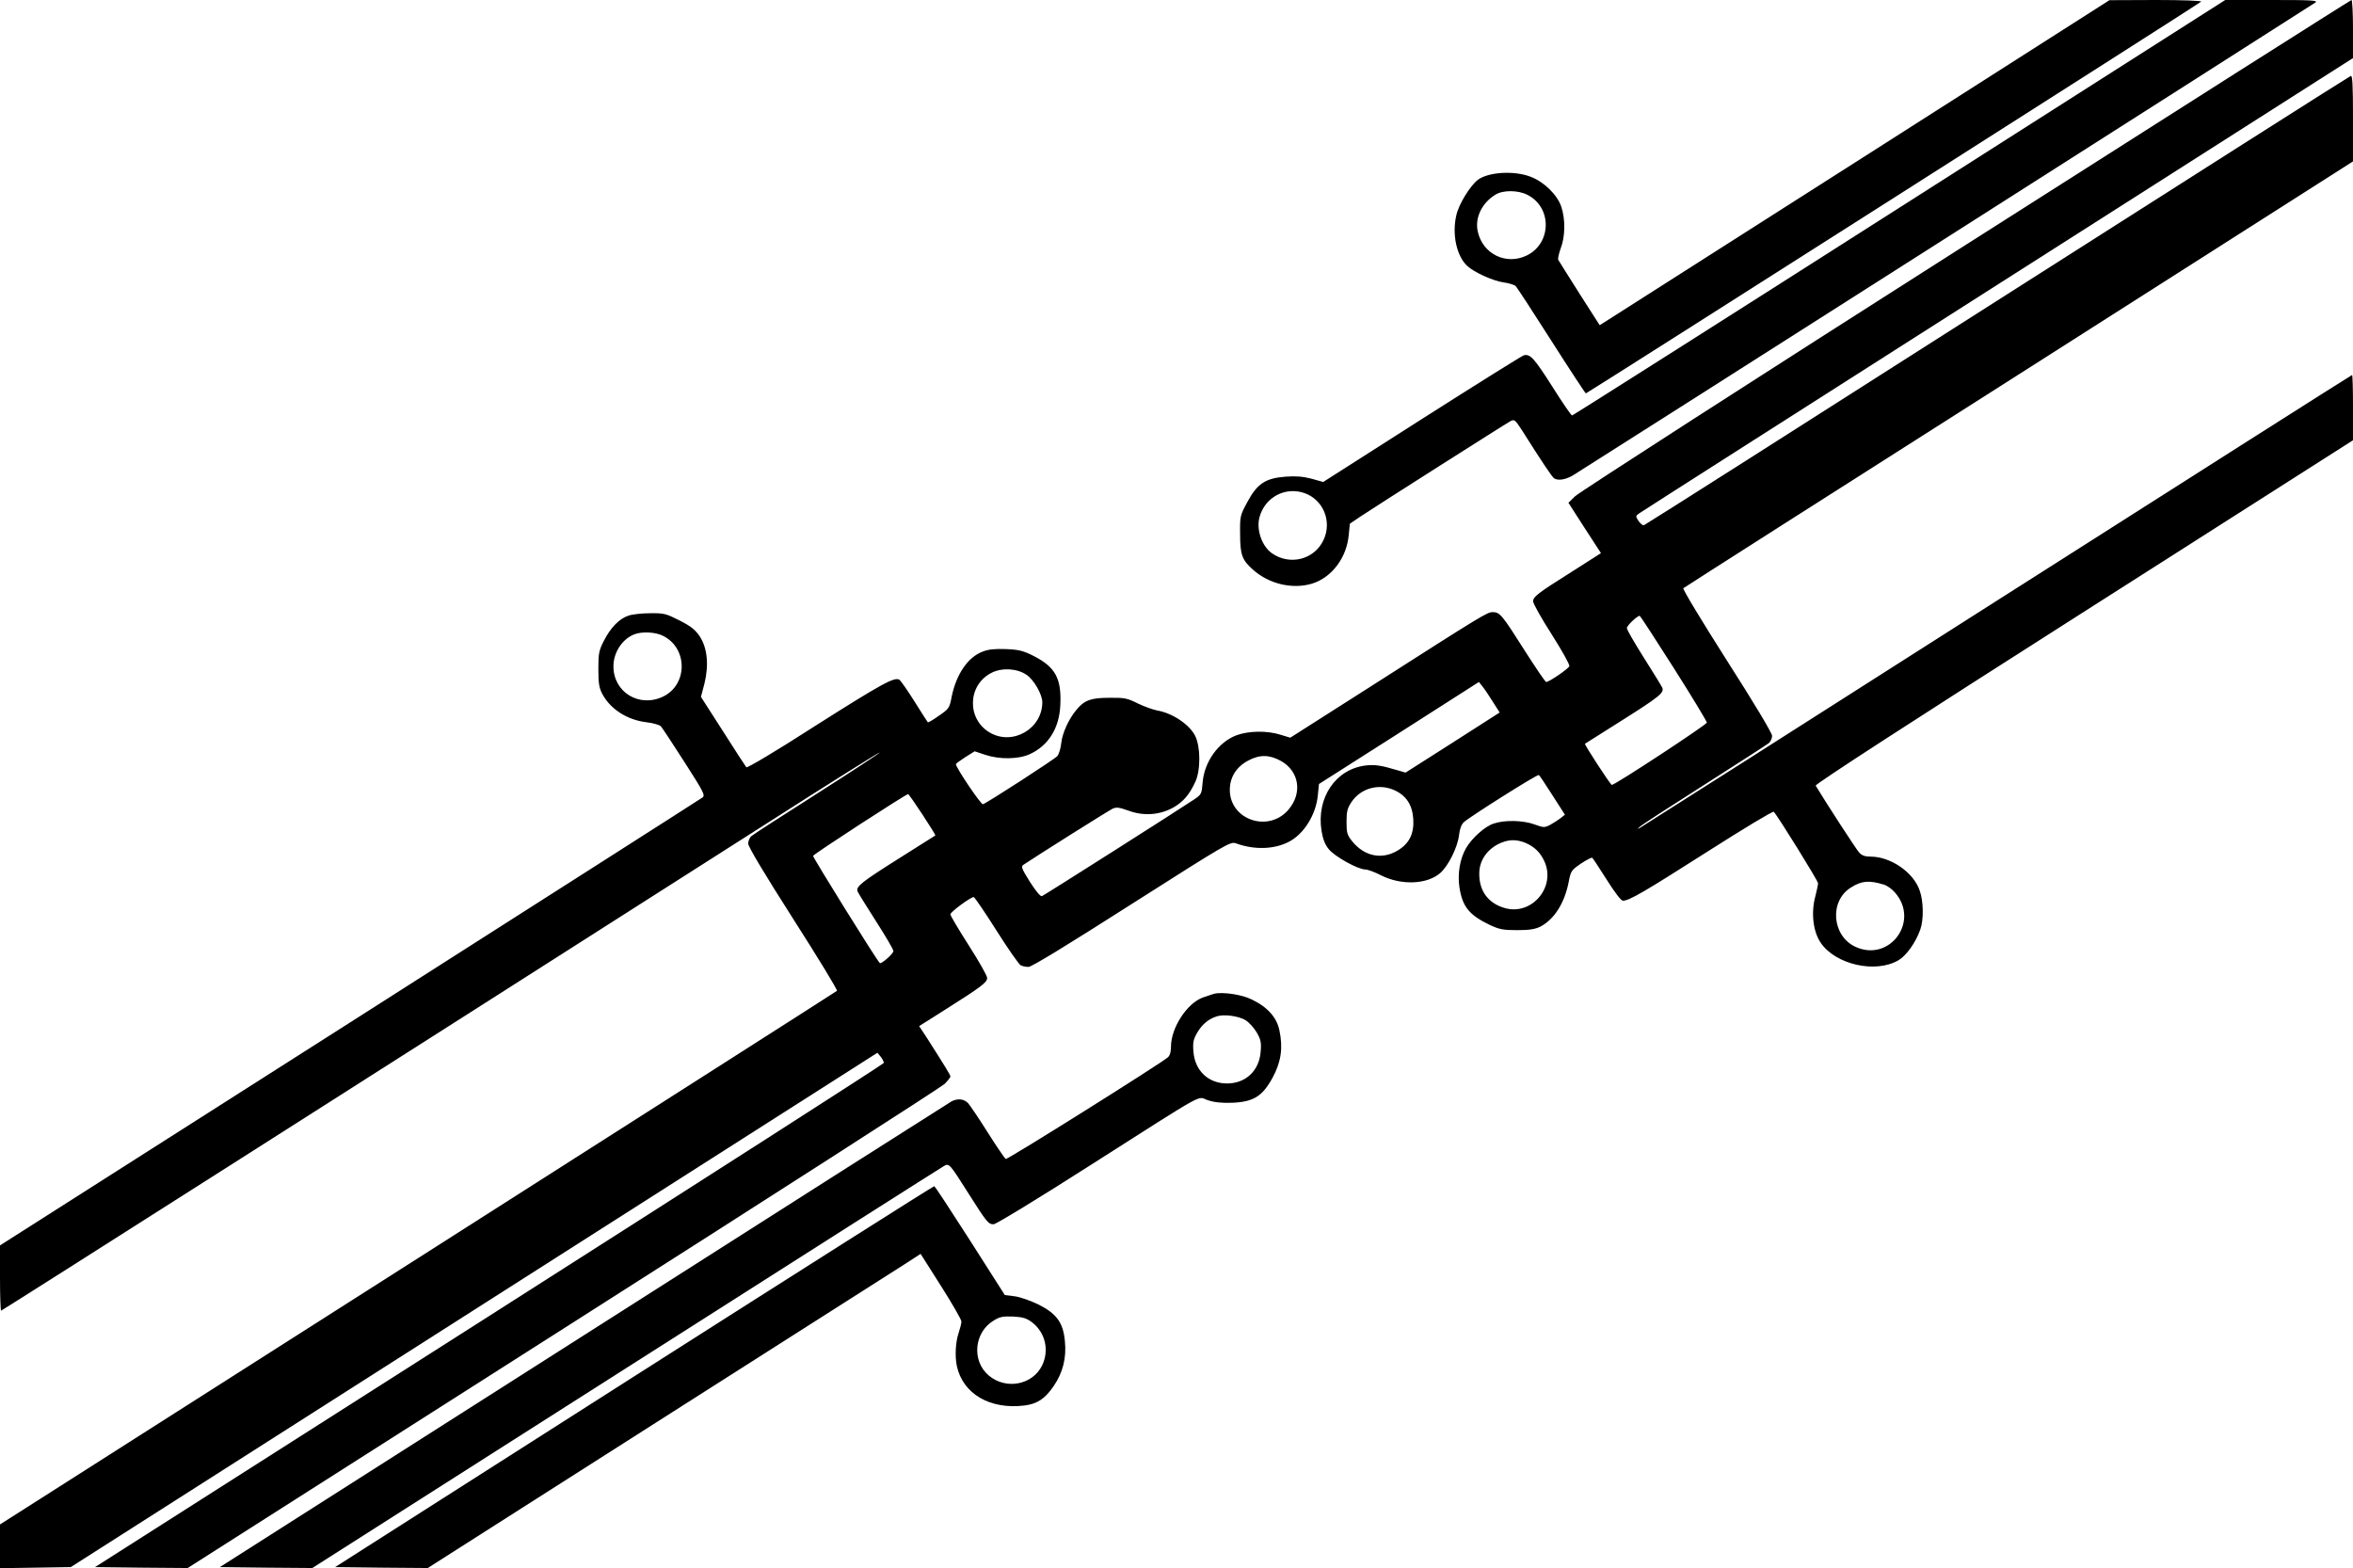
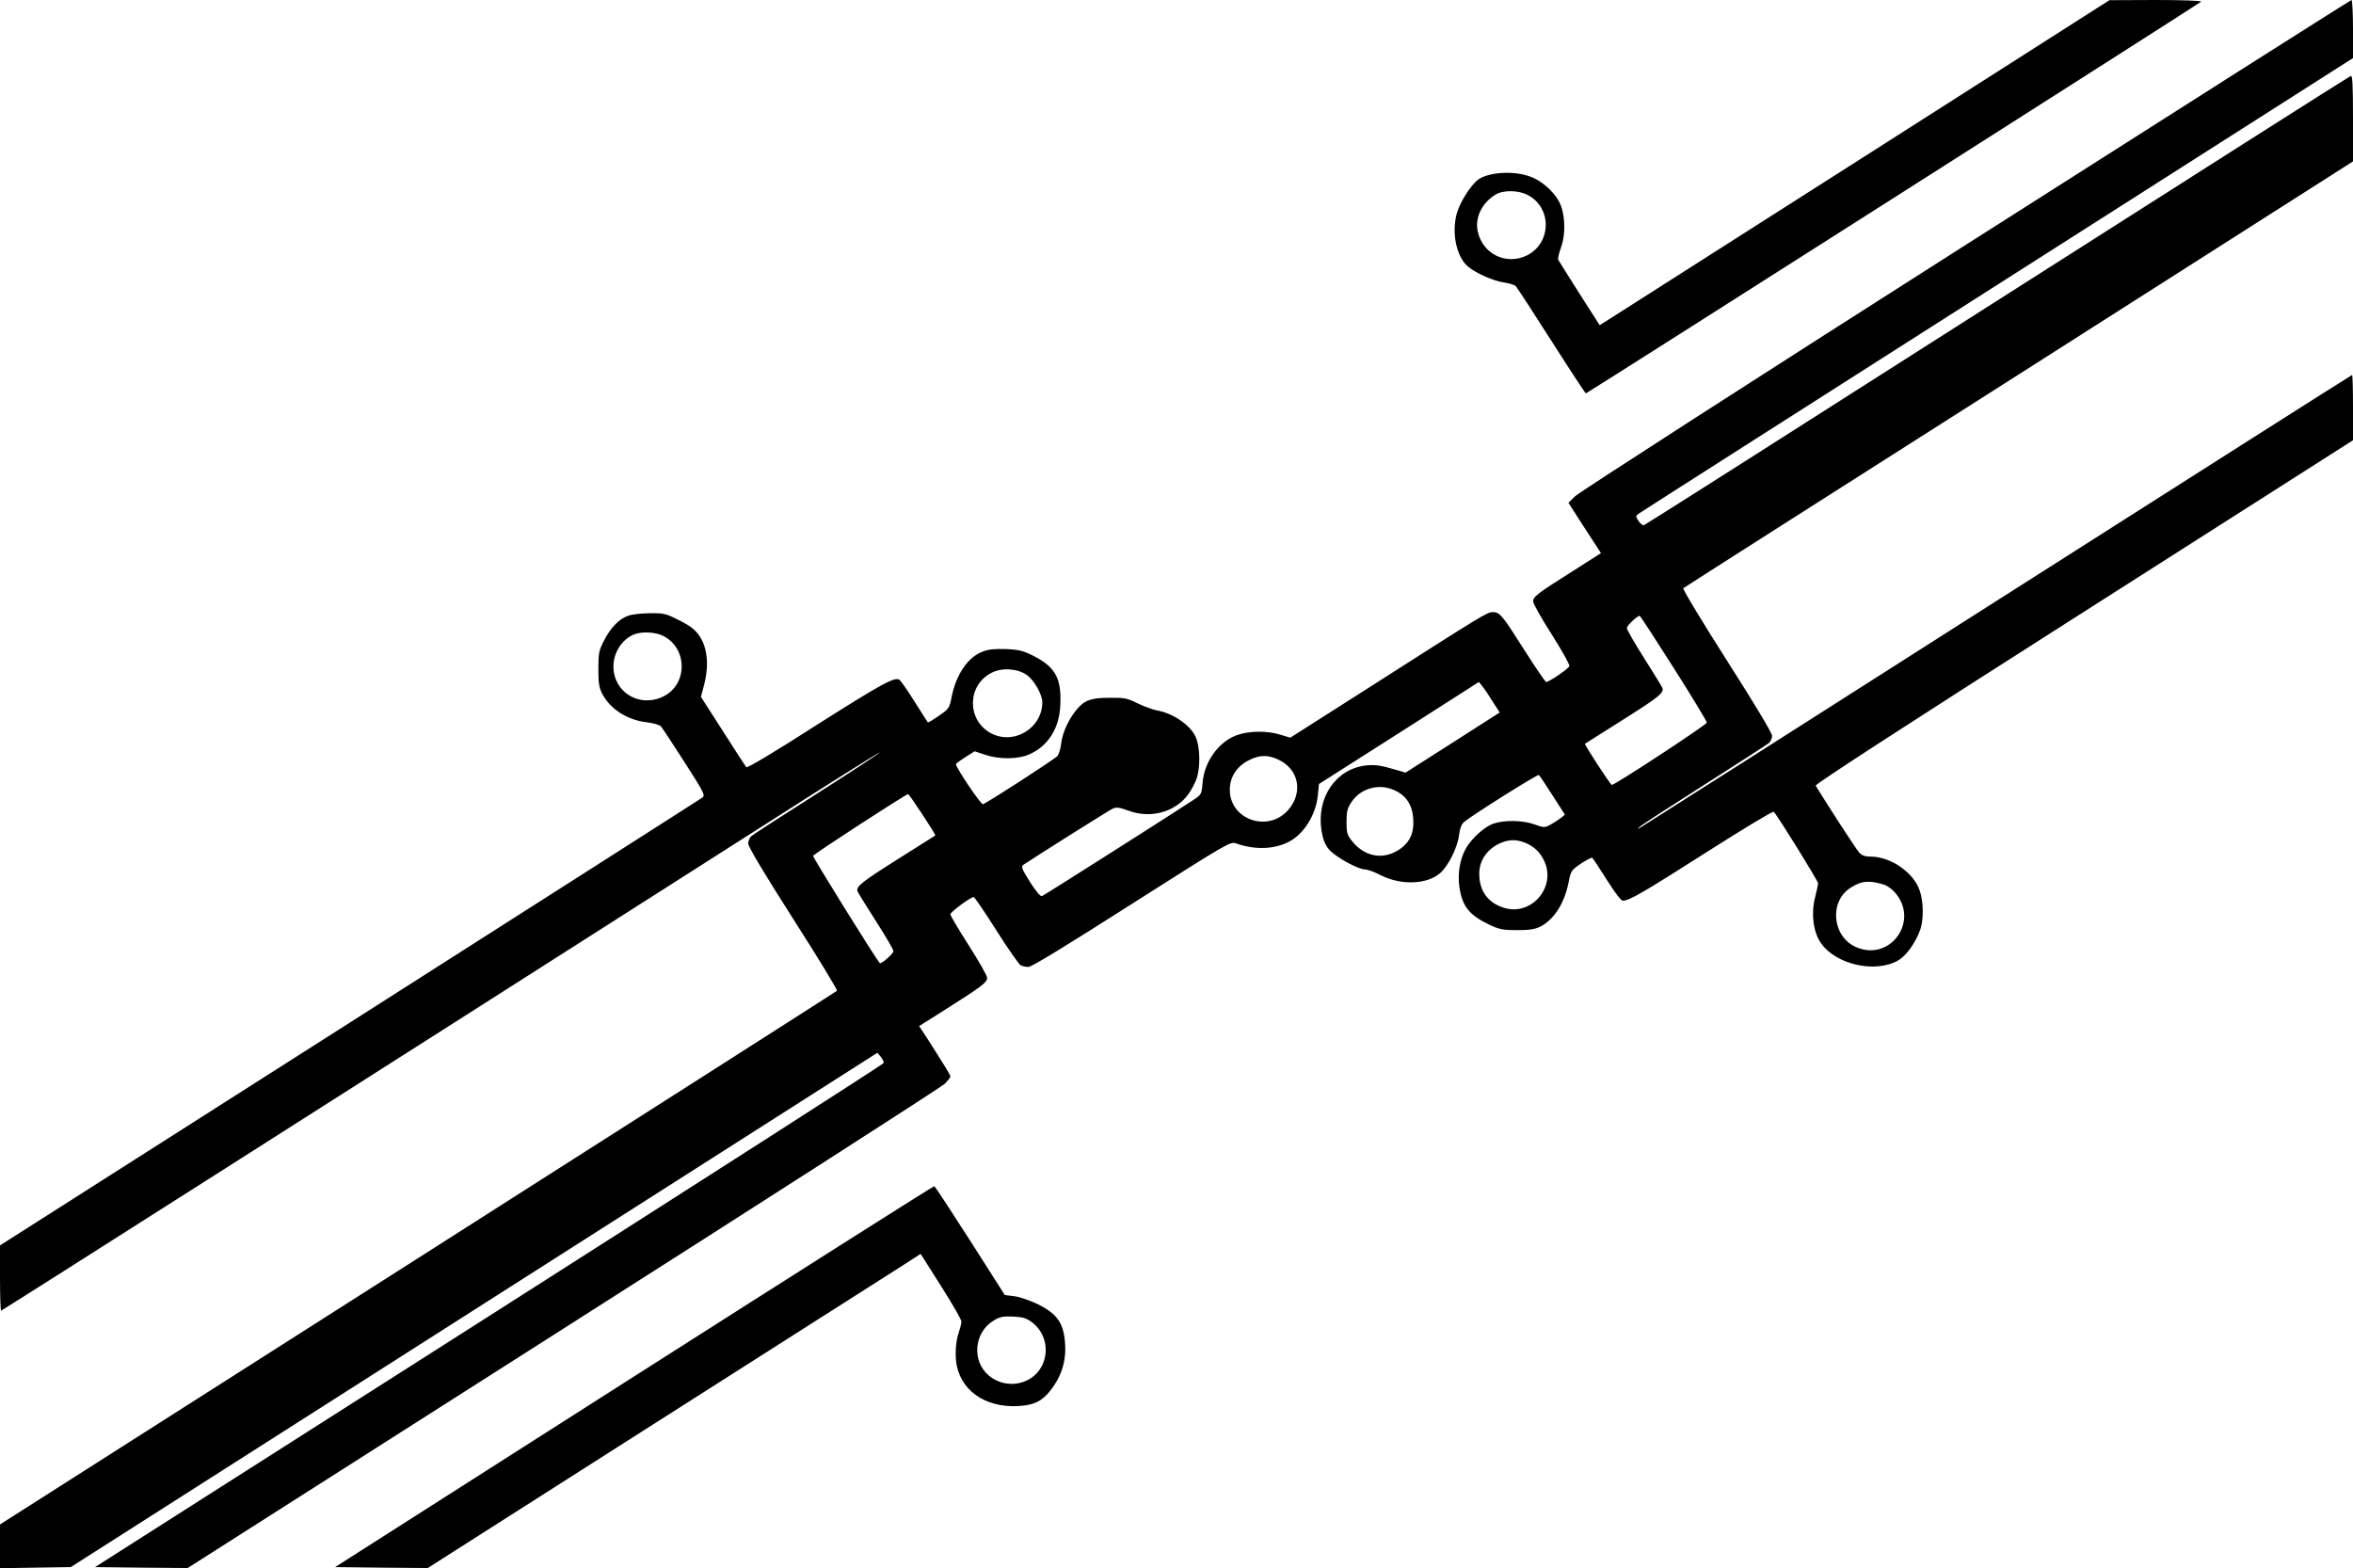
<svg xmlns="http://www.w3.org/2000/svg" version="1.0" width="1280pt" height="853pt" viewBox="0 0 1280 853" preserveAspectRatio="xMidYMid meet">
  <g transform="translate(0,853) scale(0.1,-0.1)" fill="#000000" stroke="none">
    <path d="M10135 7674 c-737 -470 -1361 -868 -1387 -884 l-46 -29 -110 172 c-60 95 -112 177 -115 183 -4 6 3 34 13 63 25 64 26 160 3 227 -22 65 -95 136 -168 163 -89 34 -227 25 -284 -16 -43 -32 -106 -134 -119 -195 -24 -103 2 -222 60 -275 38 -35 140 -81 196 -89 29 -4 59 -13 67 -20 7 -7 95 -142 195 -299 100 -157 184 -285 187 -285 6 0 3333 2118 3347 2131 6 5 -102 9 -245 9 l-254 -1 -1340 -855z m-1826 -204 c135 -68 132 -264 -4 -330 -112 -54 -239 8 -266 130 -17 75 22 156 96 201 41 26 124 25 174 -1z" />
-     <path d="M10332 7400 c-975 -622 -1776 -1130 -1780 -1130 -5 0 -53 70 -107 156 -100 157 -121 180 -156 171 -10 -3 -260 -159 -555 -347 l-536 -342 -64 18 c-47 12 -84 15 -140 11 -109 -8 -155 -38 -208 -137 -40 -74 -41 -77 -40 -175 0 -114 11 -142 71 -195 87 -77 212 -106 317 -76 109 32 192 141 203 266 l6 61 56 38 c76 51 790 505 818 520 21 11 25 7 60 -46 111 -176 167 -259 177 -265 21 -14 61 -8 101 15 38 22 3997 2544 4040 2573 17 12 -17 14 -235 14 l-255 0 -1773 -1130z m-3234 -1553 c101 -37 148 -153 103 -252 -49 -109 -184 -144 -283 -74 -54 39 -84 127 -67 194 29 110 141 170 247 132z" />
    <path d="M10695 7199 c-1150 -732 -2106 -1348 -2126 -1368 l-37 -36 88 -137 89 -137 -152 -97 c-195 -123 -217 -140 -217 -166 0 -11 45 -92 101 -179 57 -90 99 -165 96 -173 -6 -15 -110 -86 -126 -86 -5 0 -56 76 -115 168 -124 196 -137 212 -175 212 -31 0 -43 -7 -689 -420 l-413 -263 -53 16 c-73 23 -172 22 -240 -3 -98 -37 -175 -144 -184 -258 -5 -60 -6 -64 -46 -91 -74 -50 -815 -521 -828 -526 -8 -3 -33 27 -65 77 -46 74 -50 84 -35 94 65 44 465 296 485 305 20 9 36 7 86 -11 81 -30 167 -24 240 15 56 31 91 71 124 143 29 65 28 191 -2 250 -32 62 -124 123 -206 137 -22 4 -69 21 -105 38 -58 29 -72 32 -155 31 -101 0 -136 -13 -179 -65 -42 -50 -77 -126 -83 -182 -3 -29 -13 -60 -21 -70 -15 -17 -379 -253 -405 -262 -10 -4 -147 199 -147 218 0 3 23 20 51 38 l51 32 57 -19 c77 -26 181 -25 242 3 102 46 162 142 167 268 7 144 -27 206 -144 266 -58 29 -80 35 -152 38 -61 2 -95 -1 -127 -14 -80 -30 -143 -123 -168 -245 -12 -63 -15 -66 -70 -104 -31 -22 -58 -38 -60 -35 -2 2 -34 52 -71 111 -37 59 -74 112 -82 119 -25 20 -94 -18 -469 -256 -202 -130 -360 -224 -365 -219 -4 5 -62 93 -127 196 l-120 187 19 72 c25 102 16 194 -26 258 -25 36 -47 54 -110 86 -73 37 -84 40 -160 39 -44 0 -97 -6 -117 -13 -50 -16 -98 -66 -134 -137 -27 -53 -30 -68 -30 -154 0 -78 4 -102 22 -136 44 -82 134 -140 239 -153 36 -4 71 -14 79 -22 7 -8 65 -95 128 -194 104 -162 114 -181 99 -193 -9 -7 -873 -558 -1919 -1225 l-1903 -1212 0 -177 c0 -98 3 -178 6 -178 5 0 2057 1306 4183 2662 326 209 595 377 597 375 3 -2 -150 -102 -338 -222 -189 -120 -351 -225 -360 -233 -10 -8 -18 -27 -18 -41 0 -17 88 -164 245 -410 135 -211 242 -387 238 -391 -4 -4 -1031 -659 -2280 -1455 l-2273 -1448 0 -119 0 -119 193 3 192 3 2194 1399 2194 1399 19 -23 c10 -13 17 -28 15 -33 -2 -6 -968 -625 -2146 -1376 l-2144 -1366 252 -3 252 -2 2042 1301 c1123 715 2057 1315 2075 1332 17 17 32 35 32 41 0 8 -27 52 -133 218 l-37 56 144 91 c196 124 226 147 226 171 0 12 -45 91 -100 177 -55 86 -100 162 -100 169 0 13 110 94 127 94 4 0 60 -81 123 -181 63 -100 123 -185 132 -190 9 -5 28 -9 43 -9 17 0 210 118 561 342 525 334 537 341 568 330 99 -36 206 -33 286 8 83 42 149 148 159 255 l6 60 435 277 435 278 20 -25 c11 -13 36 -51 56 -83 l37 -58 -256 -164 -256 -163 -41 12 c-94 28 -123 32 -174 27 -165 -19 -271 -175 -242 -356 7 -44 19 -75 39 -99 30 -39 159 -111 199 -111 13 0 52 -14 86 -32 110 -55 250 -50 322 13 44 39 94 139 102 206 4 34 13 59 27 71 33 30 399 261 407 256 4 -2 37 -52 74 -110 l68 -106 -24 -19 c-13 -10 -38 -26 -56 -36 -31 -16 -35 -16 -85 2 -62 23 -163 25 -222 5 -48 -15 -119 -79 -151 -134 -33 -58 -47 -138 -36 -212 16 -106 53 -152 166 -206 52 -24 72 -28 148 -28 67 0 97 5 126 19 75 39 131 126 154 241 12 63 15 66 67 102 30 20 58 34 61 32 4 -2 39 -56 79 -119 45 -71 78 -115 89 -115 35 1 117 49 459 267 196 125 357 222 361 217 24 -26 241 -376 241 -389 0 -8 -7 -40 -15 -72 -24 -88 -12 -191 29 -251 80 -119 298 -169 423 -96 43 25 94 96 119 167 19 53 18 153 -3 212 -33 99 -158 185 -267 185 -31 0 -48 6 -63 23 -15 16 -178 267 -236 363 -4 8 513 343 1458 945 l1465 934 0 178 c0 97 -2 177 -5 177 -3 0 -873 -553 -1933 -1228 -1060 -676 -1934 -1232 -1942 -1236 -13 -8 -13 -7 0 6 8 9 166 111 350 228 184 117 343 220 353 228 9 8 17 26 17 39 0 15 -97 177 -246 410 -135 212 -242 389 -237 393 4 4 826 528 1826 1164 l1817 1158 0 235 c0 184 -3 234 -12 230 -7 -2 -872 -552 -1923 -1222 -1050 -670 -1915 -1220 -1922 -1222 -6 -3 -19 8 -29 22 -17 26 -17 28 1 41 10 8 889 568 1952 1246 l1933 1232 0 158 c0 87 -4 158 -8 158 -4 0 -948 -599 -2097 -1331z m-1590 -2303 c99 -156 180 -290 180 -297 0 -11 -499 -339 -517 -339 -7 0 -151 221 -146 224 2 1 91 58 198 125 206 130 233 152 223 179 -4 9 -49 83 -100 163 -51 81 -93 153 -93 162 0 14 56 67 70 67 3 -1 86 -128 185 -284z m-5496 174 c133 -68 132 -264 -1 -329 -130 -63 -271 23 -271 164 0 75 47 148 113 174 42 17 118 13 159 -9z m1975 -211 c40 -26 86 -107 86 -149 0 -145 -162 -238 -286 -165 -126 74 -121 259 10 325 56 29 140 24 190 -11z m1385 -469 c100 -57 117 -177 38 -267 -109 -124 -317 -52 -317 110 0 69 36 126 101 160 62 33 115 32 178 -3z m617 -159 c64 -29 97 -80 102 -156 5 -81 -22 -135 -87 -173 -85 -50 -179 -30 -245 51 -28 35 -31 46 -31 106 0 56 4 74 27 108 50 75 149 103 234 64z m-2568 -132 c40 -61 72 -112 70 -114 -2 -1 -91 -57 -198 -125 -203 -128 -235 -153 -225 -179 3 -8 48 -81 100 -162 52 -81 95 -154 95 -163 0 -14 -67 -73 -74 -65 -21 21 -365 576 -363 583 3 10 505 336 517 336 3 0 38 -50 78 -111z m3280 -154 c49 -21 81 -52 103 -100 64 -138 -65 -294 -211 -256 -93 25 -144 93 -143 189 0 68 39 127 103 160 52 26 96 28 148 7z m1949 -227 c18 -5 45 -24 61 -43 137 -155 -27 -381 -214 -296 -129 59 -144 250 -25 323 58 37 99 40 178 16z" />
-     <path d="M6605 3124 c-11 -3 -39 -13 -63 -21 -86 -32 -172 -165 -172 -267 0 -29 -6 -48 -17 -58 -45 -38 -874 -558 -882 -553 -5 3 -49 67 -97 143 -47 75 -96 147 -107 160 -22 24 -56 28 -90 11 -12 -7 -913 -579 -2001 -1273 l-1980 -1261 252 -3 251 -2 1708 1088 c940 599 1718 1094 1730 1100 26 14 29 12 133 -153 98 -154 106 -165 135 -165 13 0 249 144 526 321 653 416 578 374 639 354 37 -12 75 -16 134 -14 116 5 164 36 219 137 46 85 57 161 37 256 -14 71 -65 128 -151 169 -54 27 -158 42 -204 31z m171 -144 c19 -12 46 -42 60 -66 22 -38 26 -54 22 -103 -7 -105 -81 -175 -183 -175 -102 0 -176 70 -183 175 -4 49 0 65 21 102 27 45 60 73 106 88 40 13 119 2 157 -21z" />
    <path d="M3449 1042 l-1626 -1037 252 -3 252 -2 1249 796 c687 438 1290 822 1341 854 l91 59 111 -175 c61 -96 111 -183 111 -193 0 -10 -7 -38 -15 -62 -17 -48 -21 -127 -10 -180 33 -152 181 -238 368 -215 70 9 112 37 159 106 50 73 70 153 61 243 -9 101 -44 150 -143 200 -41 20 -99 41 -129 45 l-55 7 -188 295 c-104 162 -191 296 -196 297 -4 1 -739 -465 -1633 -1035z m2166 294 c71 -55 94 -151 54 -234 -52 -106 -196 -134 -290 -55 -94 79 -81 234 26 299 34 21 50 24 106 22 55 -3 73 -9 104 -32z" />
  </g>
</svg>